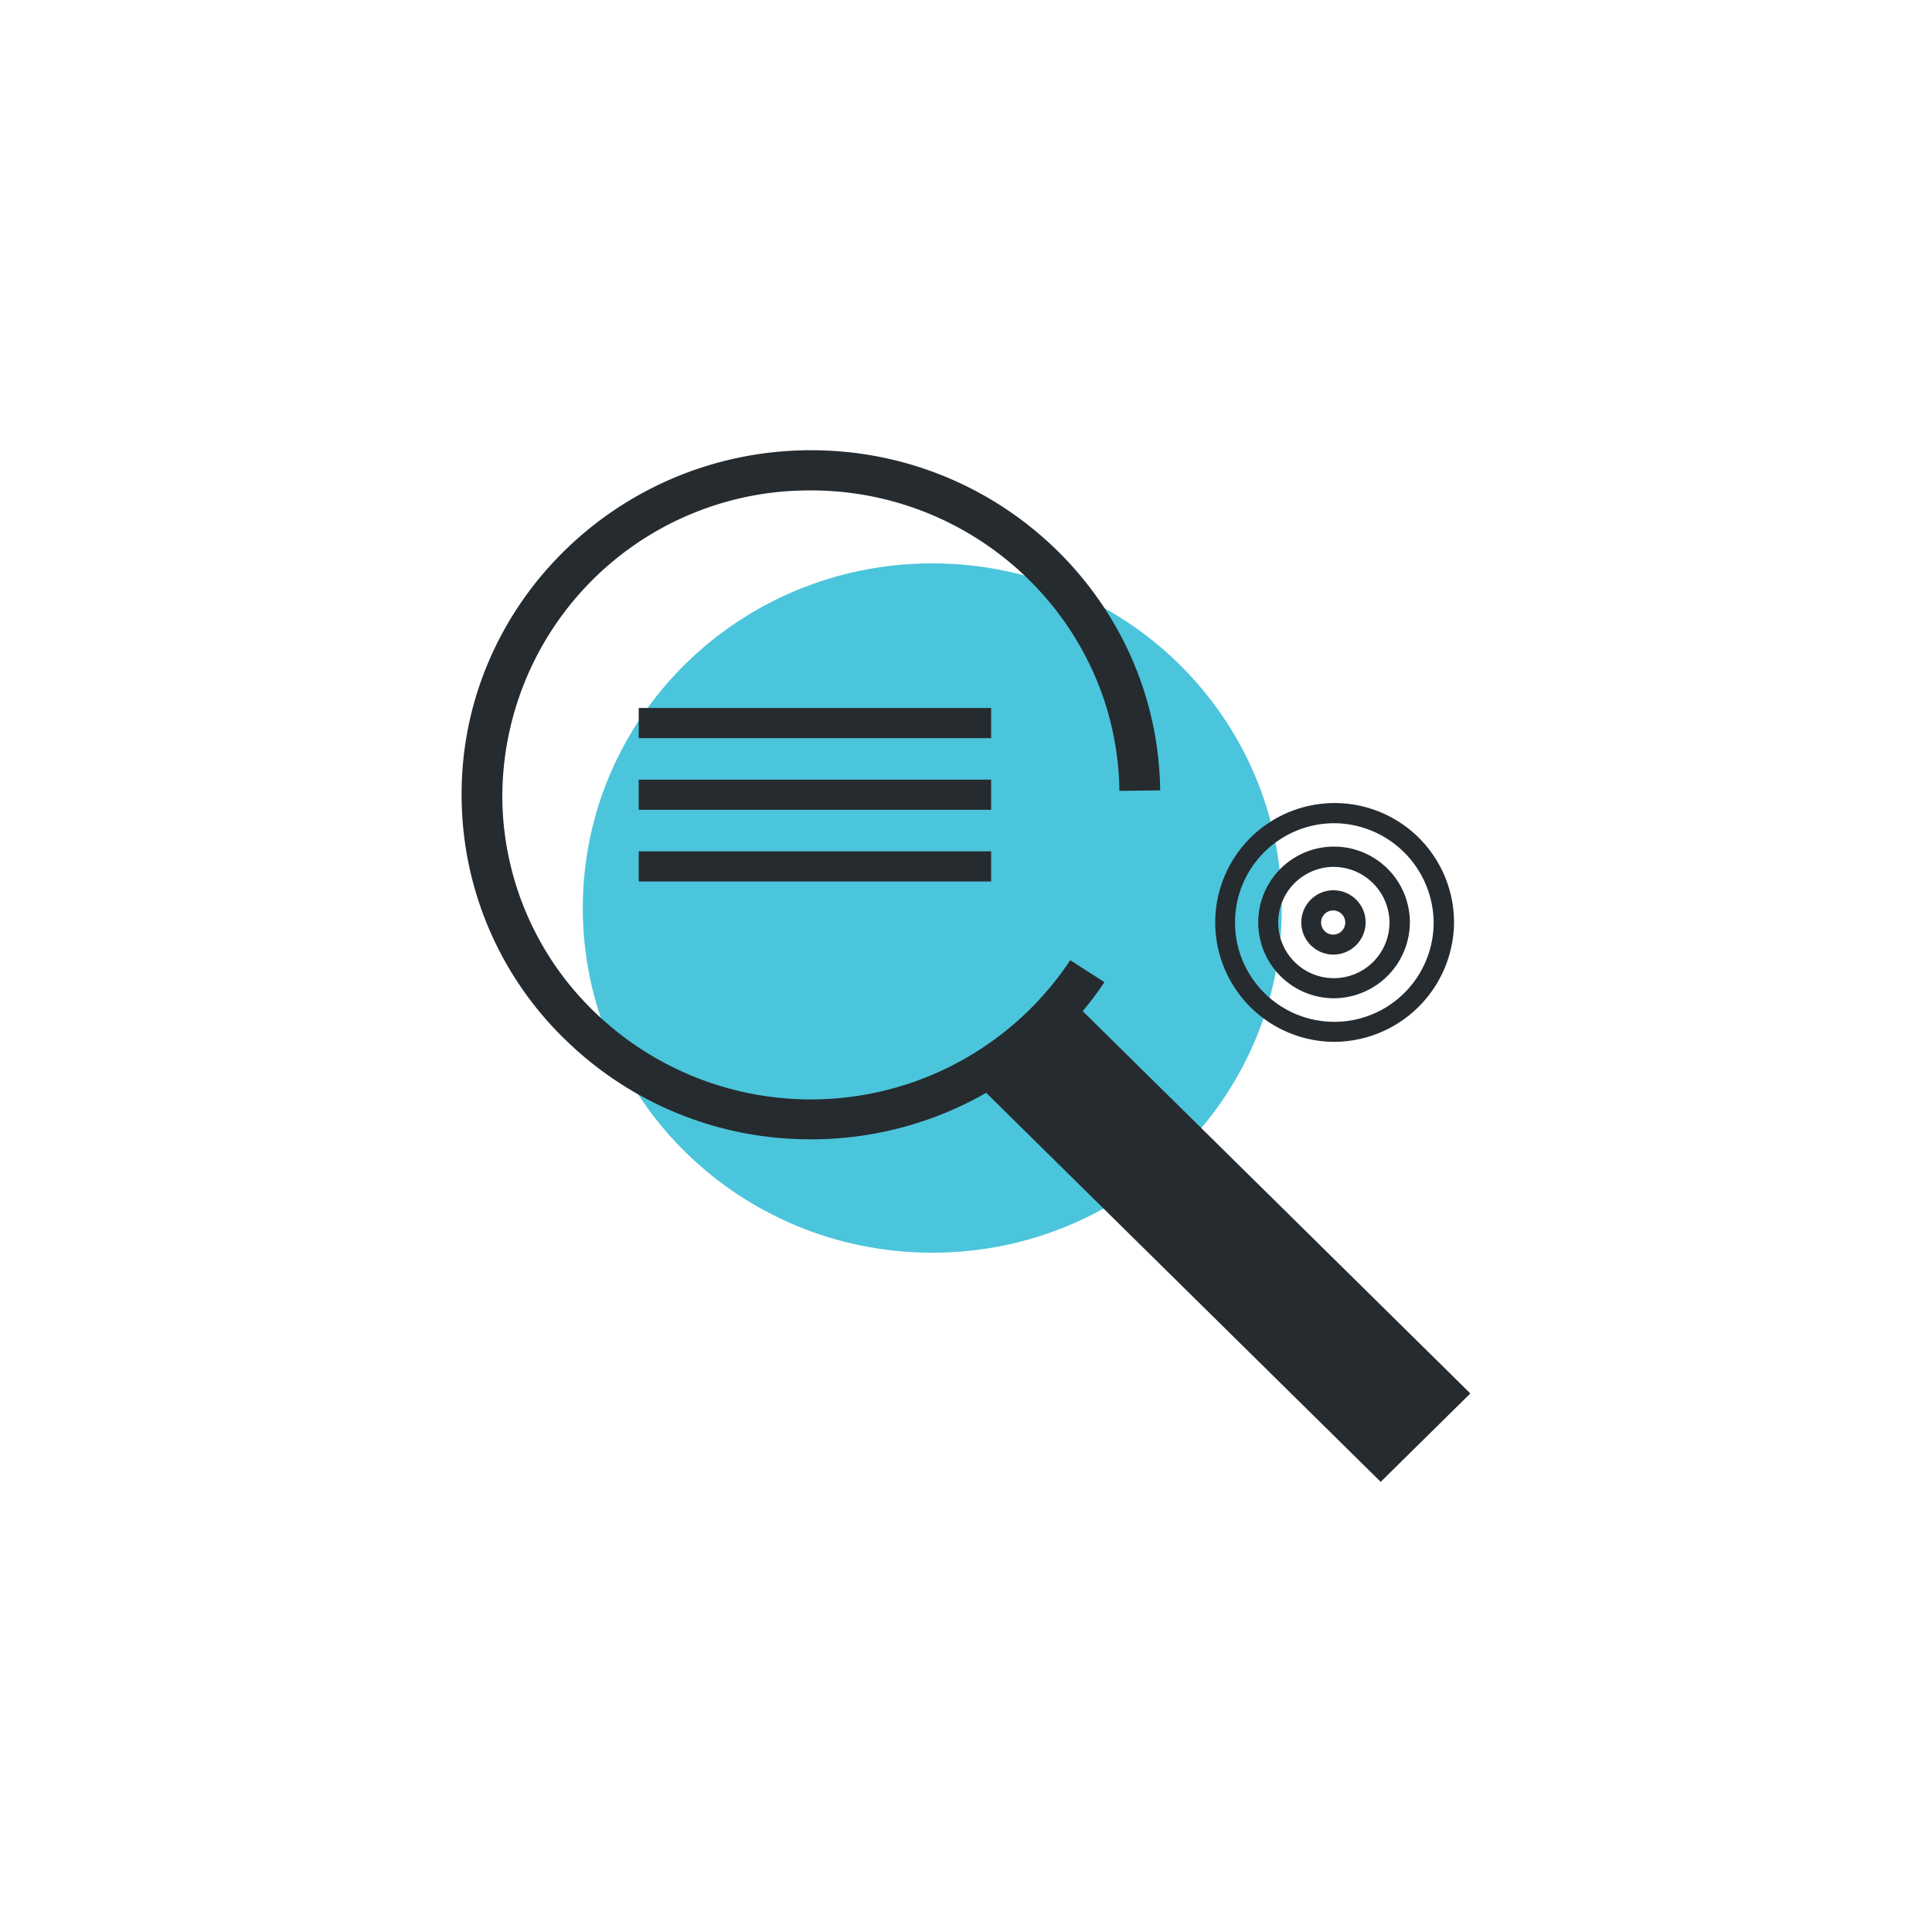
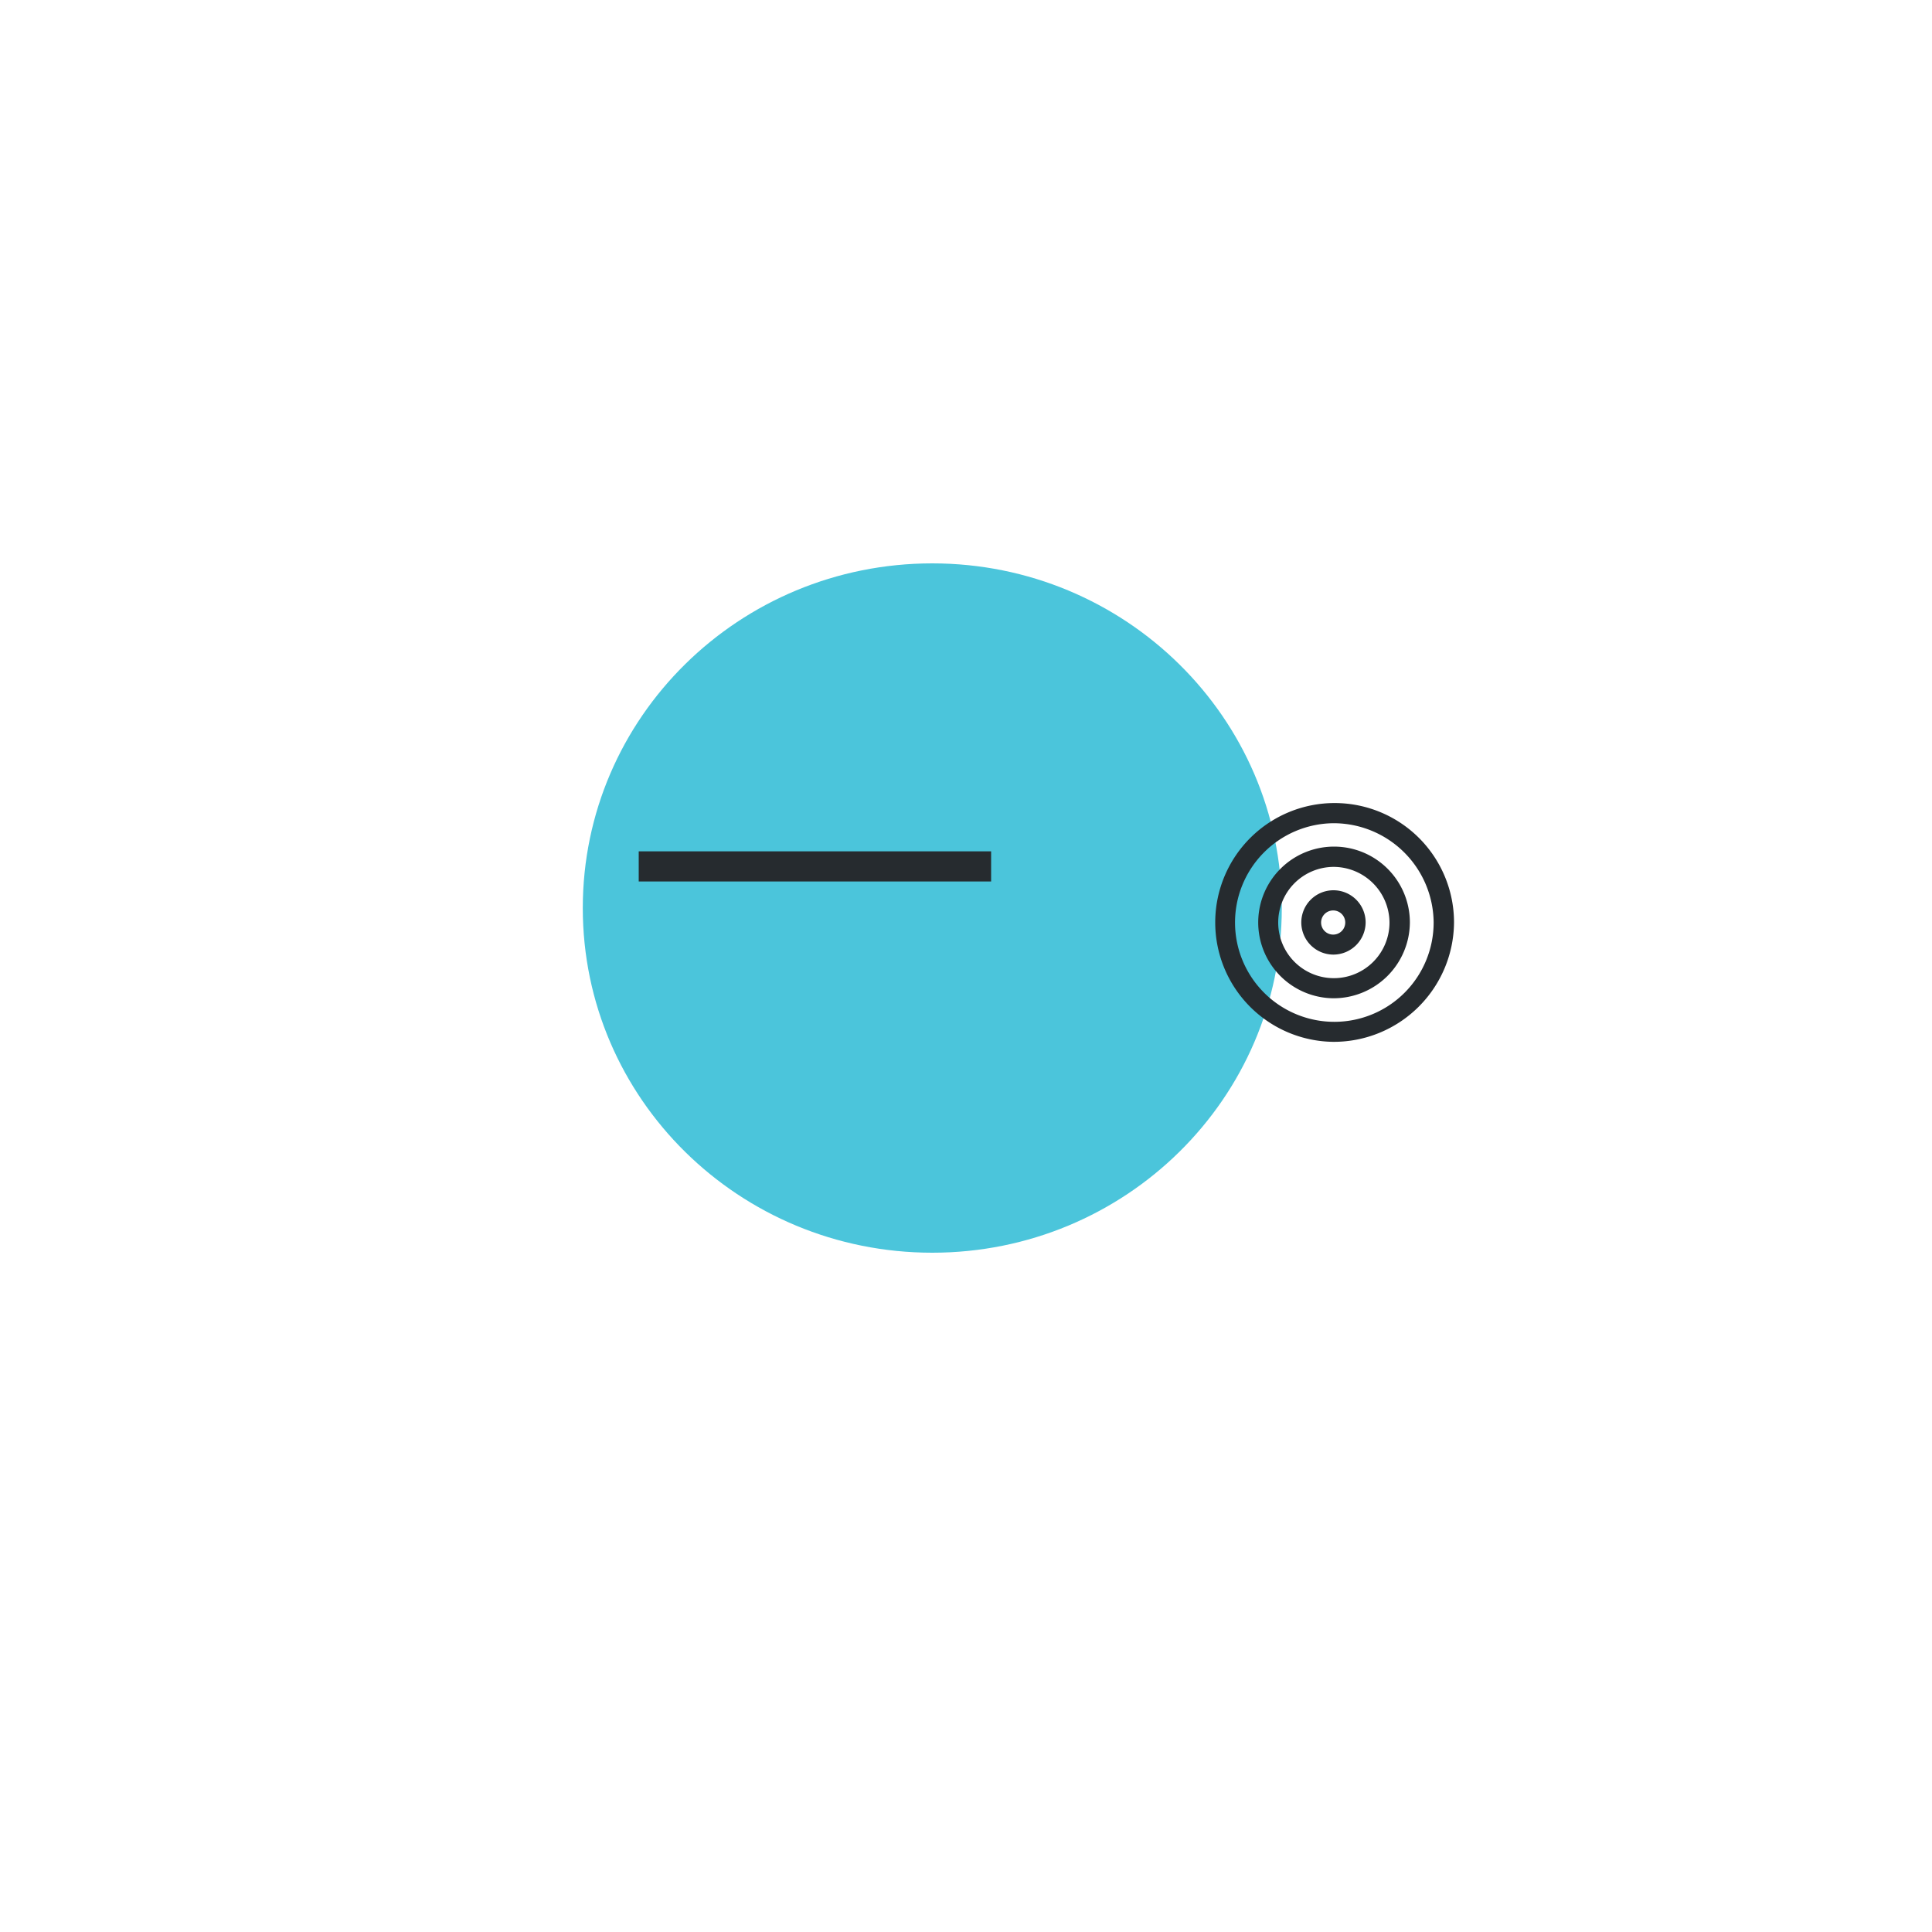
<svg xmlns="http://www.w3.org/2000/svg" id="Layer_1" data-name="Layer 1" viewBox="0 0 200 200">
  <defs>
    <style>.cls-1{fill:none;}.cls-2{clip-path:url(#clip-path);}.cls-3{fill:#4bc5db;}.cls-4{fill:#262b2f;}</style>
    <clipPath id="clip-path">
      <rect class="cls-1" x="47.79" y="46.61" width="104.42" height="106.79" />
    </clipPath>
  </defs>
  <g id="Inspect">
    <g class="cls-2">
      <g class="cls-2">
        <path class="cls-3" d="M132.69,94c0,19.71-16.2,35.68-36.18,35.68S60.33,113.74,60.33,94s16.2-35.68,36.18-35.68,36.18,16,36.18,35.68" />
        <rect class="cls-4" x="66.12" y="88.13" width="36.48" height="3.12" />
-         <rect class="cls-4" x="66.12" y="80.71" width="36.48" height="3.12" />
-         <rect class="cls-4" x="66.12" y="73.29" width="36.48" height="3.12" />
        <path class="cls-4" d="M138,107.85A12.36,12.36,0,1,1,150.52,95.5,12.45,12.45,0,0,1,138,107.85m0-22.63A10.28,10.28,0,1,0,148.41,95.5,10.36,10.36,0,0,0,138,85.22" />
        <path class="cls-4" d="M138,103.34a7.85,7.85,0,1,1,7.95-7.84,7.9,7.9,0,0,1-7.95,7.84m0-13.6a5.76,5.76,0,1,0,5.84,5.76A5.8,5.8,0,0,0,138,89.74" />
        <path class="cls-4" d="M138,98.82a3.33,3.33,0,1,1,3.37-3.32A3.35,3.35,0,0,1,138,98.82m0-4.57a1.25,1.25,0,1,0,1.26,1.25A1.25,1.25,0,0,0,138,94.25" />
-         <path class="cls-4" d="M152.21,144.25l-40.13-39.58a33.61,33.61,0,0,0,2.25-3l-3.54-2.27a32.22,32.22,0,0,1-49.13,5.47A31.13,31.13,0,0,1,52,82.67a31.75,31.75,0,0,1,31.54-31.9c17.56-.22,32.12,13.73,32.34,31.1l4.22-.05C119.86,62.31,103.69,46.61,84,46.61H83.5c-19.94.25-36,16.45-35.71,36.11a35.22,35.22,0,0,0,10.92,25.09,36.19,36.19,0,0,0,25.23,10.13h.47a36.45,36.45,0,0,0,17.68-4.81l40.84,40.27Z" />
      </g>
    </g>
  </g>
</svg>